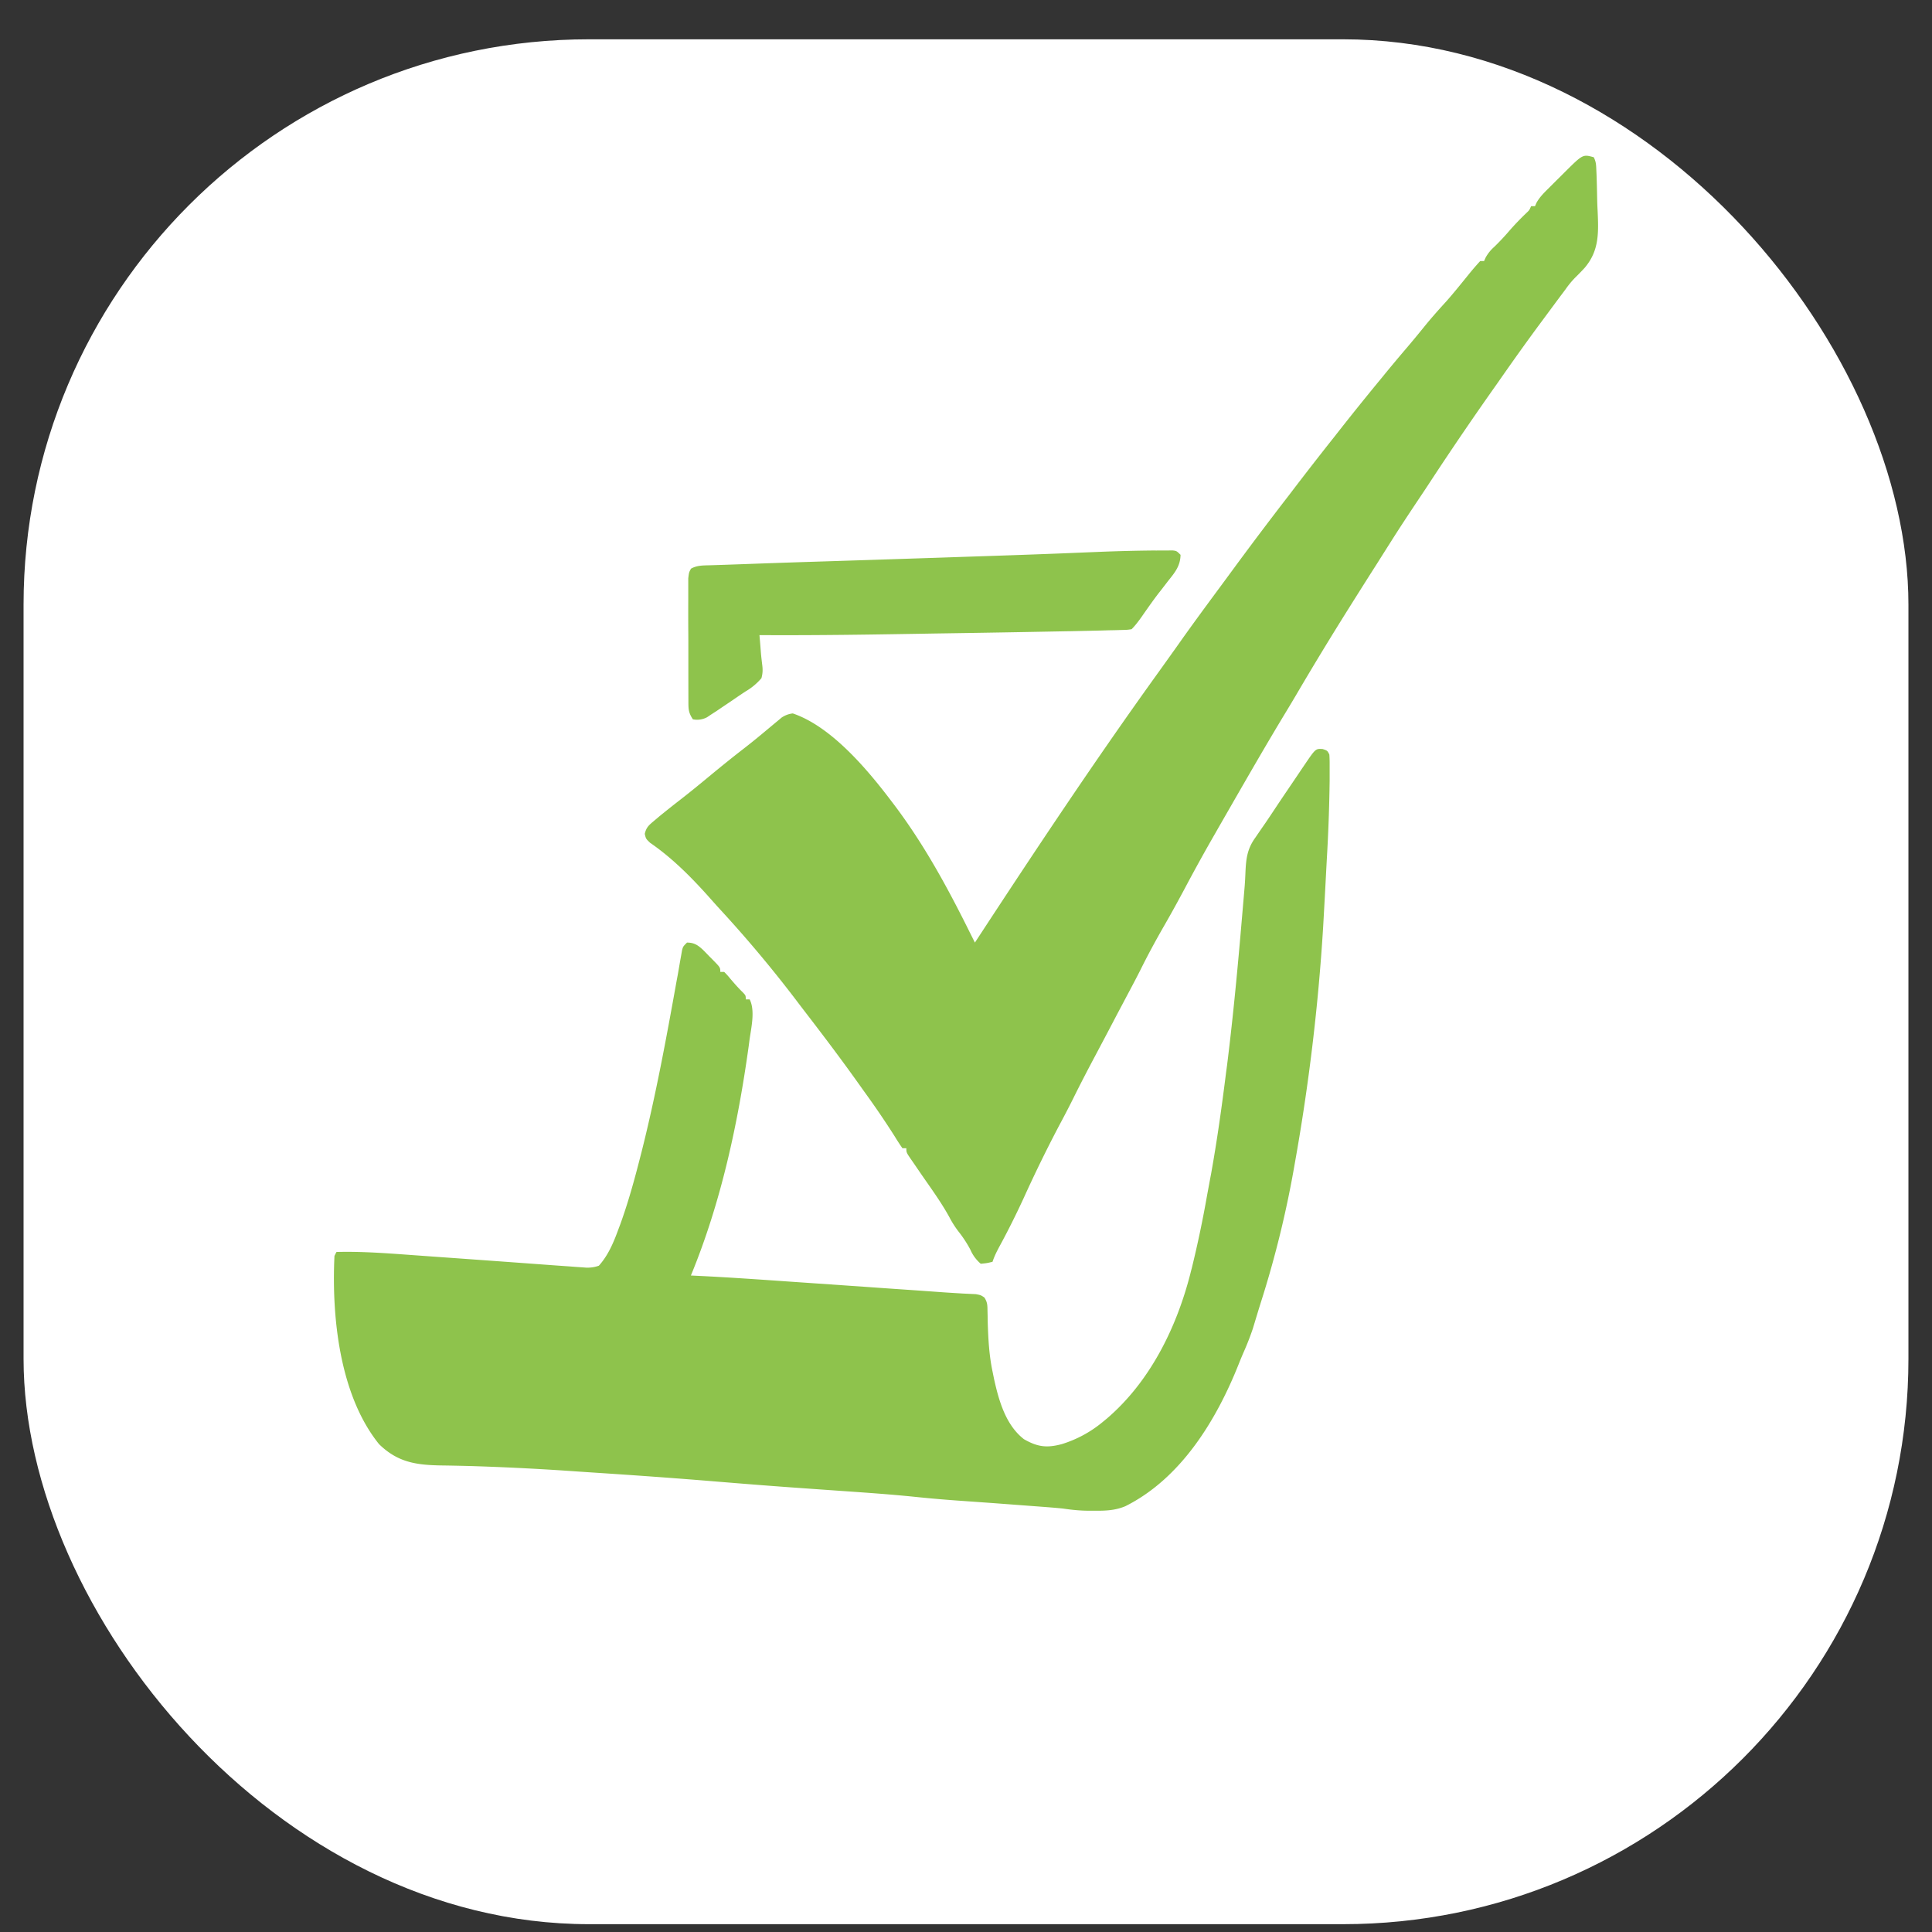
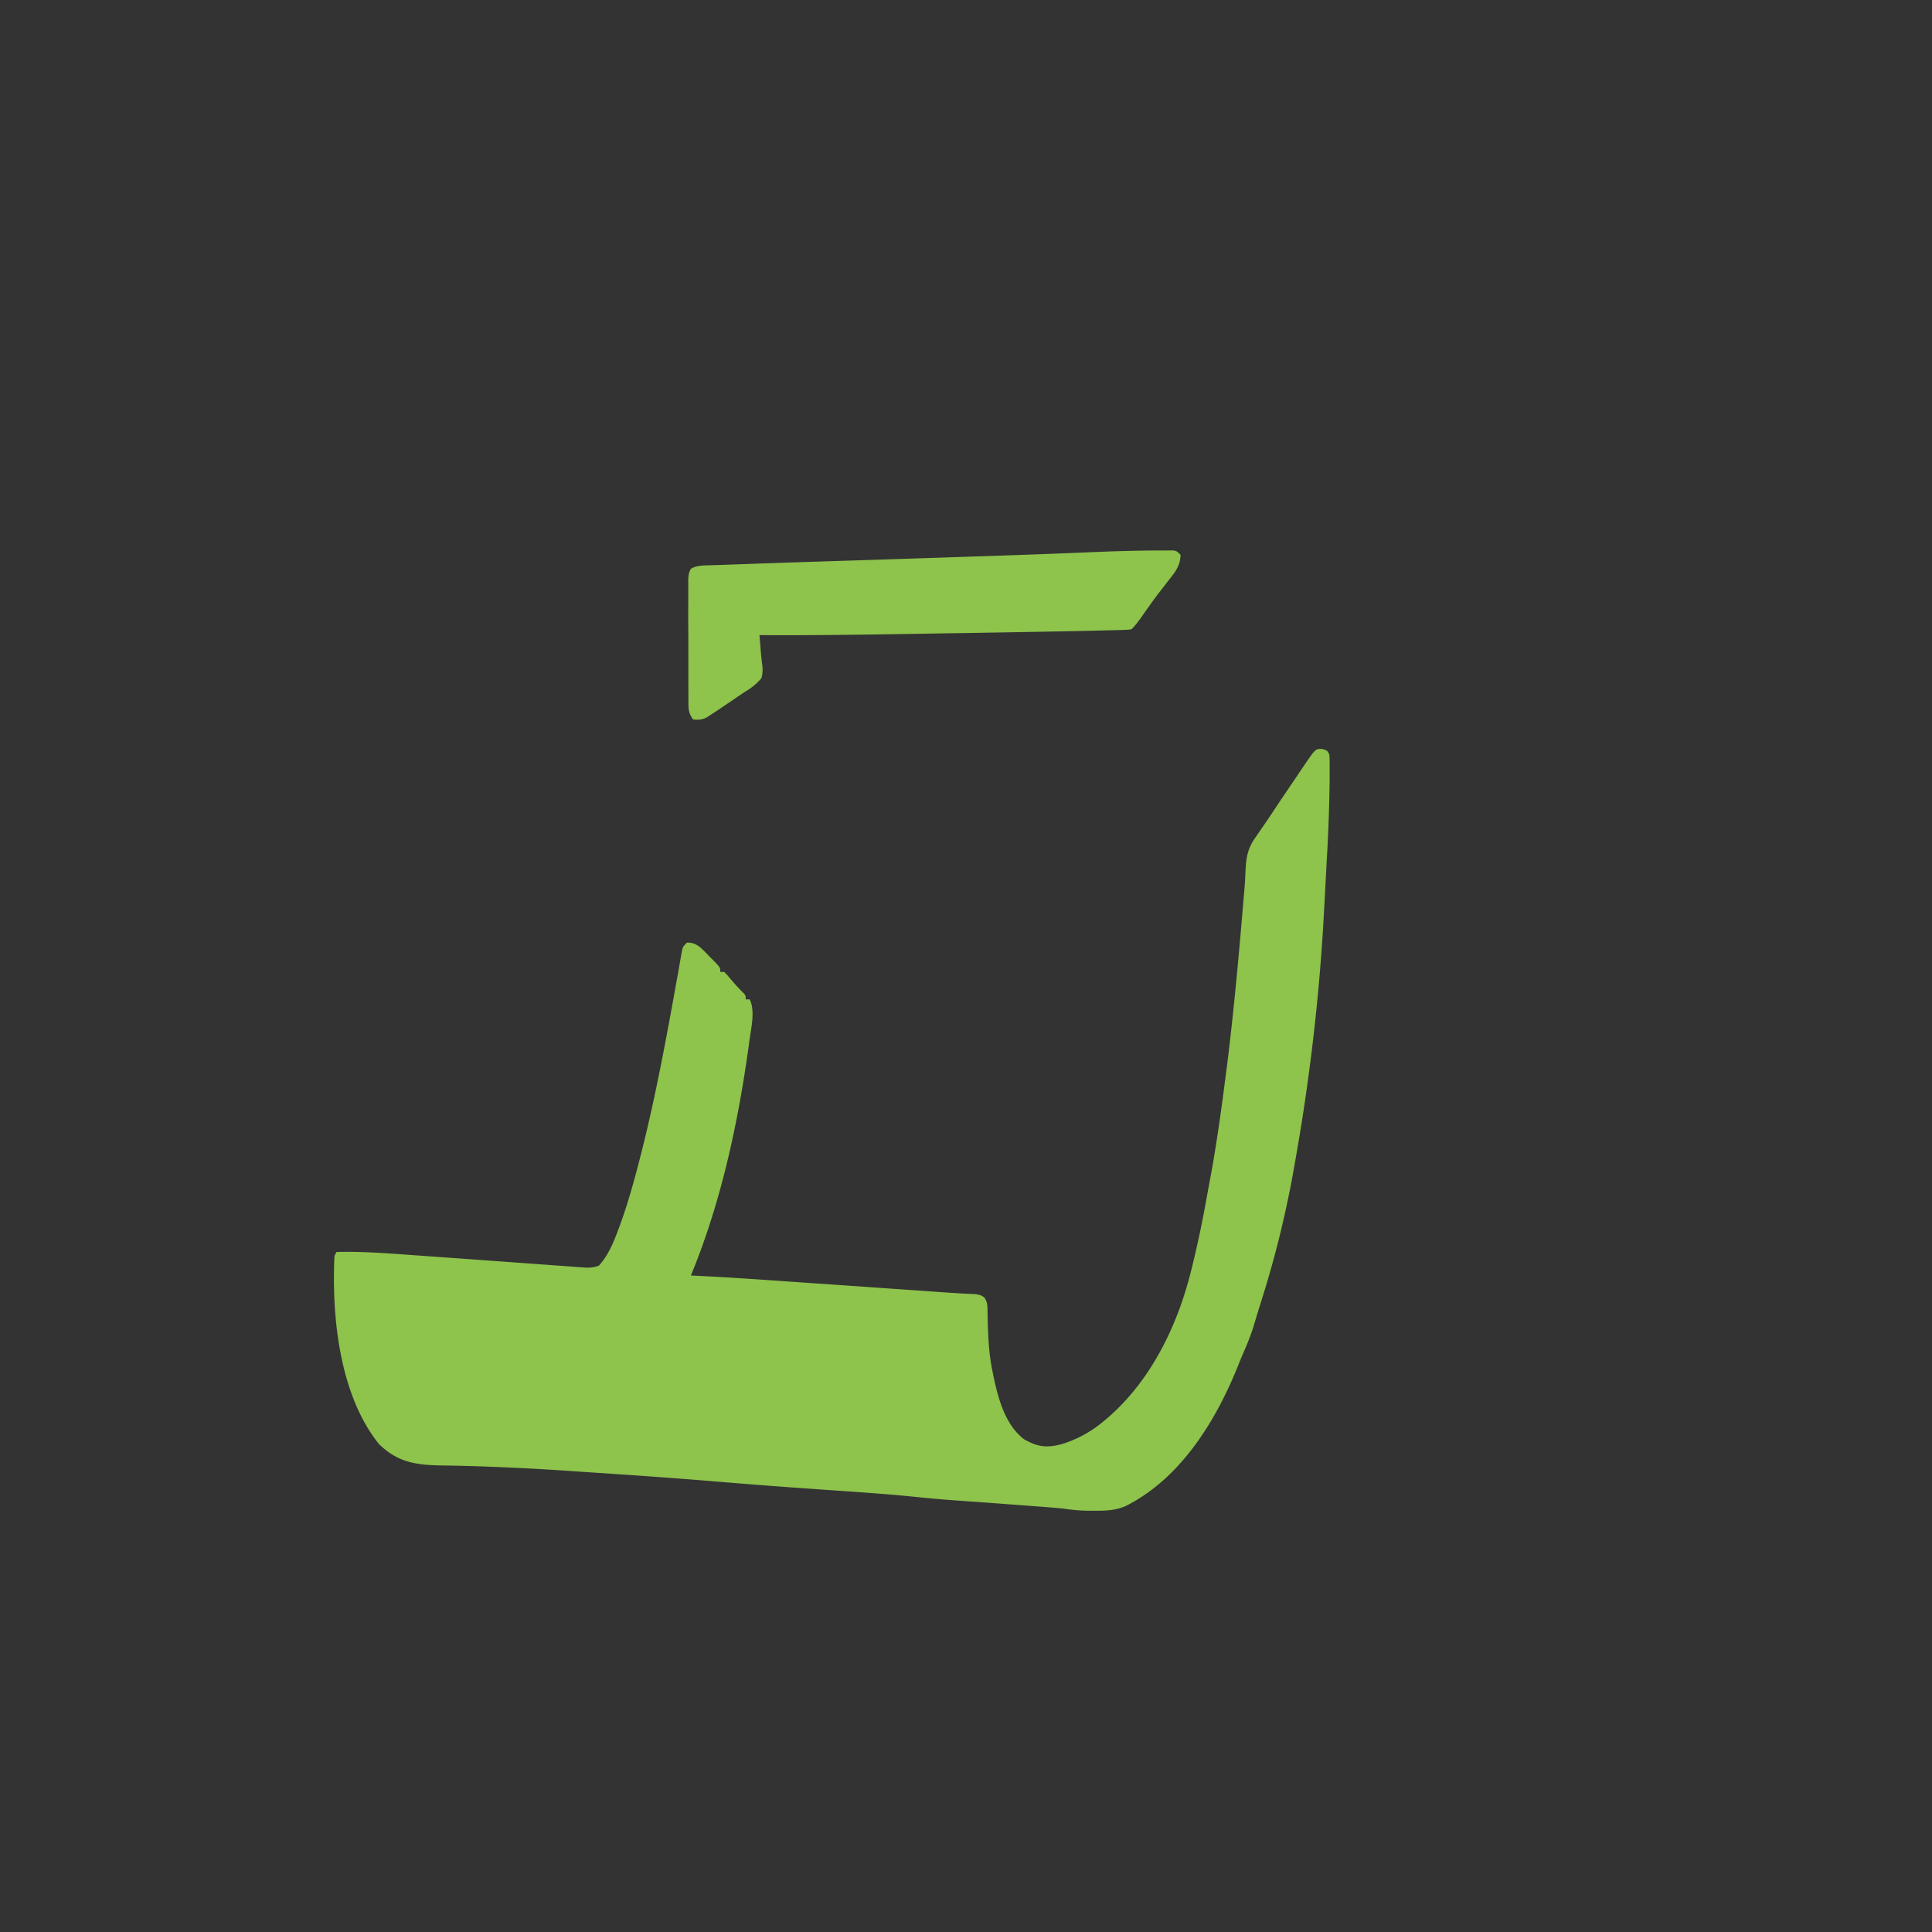
<svg xmlns="http://www.w3.org/2000/svg" width="41" height="41" viewBox="0 0 41 41" fill="none">
  <rect x="0" y="0" width="41" height="41" fill="#333333" stroke="none" />
-   <rect x=".5" y=".834" width="40" height="40" rx="12" fill="#fff" />
  <path d="M28.07 15.896c.1.034.1.034.141.117.004.061.006.122.006.183v.379a36.31 36.31 0 0 1-.06 1.659l-.009.168a241.882 241.882 0 0 1-.069 1.274 43.643 43.643 0 0 1-.6 5.005 21.956 21.956 0 0 1-.724 2.965c-.057.181-.111.363-.166.544a5.7 5.7 0 0 1-.195.501c-.035.08-.068.16-.1.24-.475 1.2-1.228 2.441-2.412 3.033-.224.094-.434.098-.674.096h-.092c-.19 0-.369-.018-.557-.046-.144-.015-.288-.026-.431-.037l-.133-.01-.893-.067-.111-.008-.549-.039a29.405 29.405 0 0 1-1.01-.086c-.537-.056-1.077-.092-1.616-.13a624 624 0 0 1-1.061-.075c-.513-.037-1.025-.078-1.537-.12-.89-.074-1.78-.137-2.671-.195l-.314-.021a55.847 55.847 0 0 0-2.053-.108l-.15-.005c-.225-.006-.45-.011-.676-.014-.527-.01-.916-.067-1.31-.452-.84-1.041-1.008-2.707-.946-3.995l.042-.083c.525-.014 1.046.025 1.57.063l.472.034a912.834 912.834 0 0 1 2.164.156l.465.034.284.02.13.01.12.008.104.008c.096 0 .17-.01.26-.042.198-.219.313-.495.413-.769l.043-.114c.166-.46.296-.929.417-1.403l.039-.152c.297-1.184.519-2.384.734-3.585l.03-.16.049-.284.022-.122.018-.104c.022-.081.022-.081.105-.164.151 0 .23.053.337.152.045.045.09.09.133.136l.07.07c.167.17.167.17.167.265h.083c.066.067.066.067.14.156.082.096.162.187.252.275.065.068.065.068.065.151h.083c.122.244.03.612-.005.873l-.016.123c-.23 1.654-.588 3.317-1.226 4.864l.122.006c.675.032 1.348.08 2.022.127l.509.035 1.084.075.394.028.742.051.107.008.102.007a42.372 42.372 0 0 0 .366.026l.324.02.147.007.128.006c.104.02.104.02.18.07.064.097.066.161.067.277l.003.12.002.13c.011.354.029.696.102 1.044l.033.162c.101.457.247.976.634 1.275.286.164.482.19.801.105a2.52 2.52 0 0 0 .86-.462l.102-.084c.909-.78 1.47-1.914 1.765-3.059.01-.04.02-.082.032-.124a23.42 23.42 0 0 0 .326-1.551l.065-.351.019-.1c.13-.72.23-1.444.321-2.17l.02-.148c.11-.88.196-1.76.274-2.642l.008-.091.078-.907.012-.142c.008-.1.013-.198.017-.297.013-.299.038-.508.215-.75a24.995 24.995 0 0 1 .175-.255c.062-.09.123-.18.183-.271.103-.155.206-.31.311-.464l.193-.285.123-.183.058-.085c.231-.34.231-.34.383-.33Z" fill="#8EC34C" />
-   <path d="M33.822 3.337c.047.094.05.154.054.258l.005.11c.006.168.01.336.013.504.002.088.005.176.01.264.02.463.037.846-.277 1.213a5.486 5.486 0 0 1-.204.21 1.948 1.948 0 0 0-.196.238l-.054.073-.053.07a238.91 238.91 0 0 0-.394.532c-.326.438-.641.882-.953 1.33a70.068 70.068 0 0 0-1.403 2.057c-.09.138-.182.276-.274.413-.2.3-.399.6-.591.905l-.075.118-.221.35-.127.199a188.518 188.518 0 0 0-.444.704 70.363 70.363 0 0 0-1.146 1.887c-.087.147-.175.293-.263.438-.474.787-.929 1.586-1.387 2.382l-.055.097c-.222.385-.437.774-.645 1.167-.139.26-.28.518-.427.773-.182.316-.355.634-.516.96-.124.245-.255.487-.383.73-.105.197-.208.394-.312.592l-.253.478c-.166.311-.328.623-.484.939-.098.197-.2.39-.304.584a29.513 29.513 0 0 0-.742 1.52c-.156.337-.32.668-.497.994-.063.116-.12.226-.161.351-.117.029-.117.029-.25.042a.816.816 0 0 1-.22-.299 2.533 2.533 0 0 0-.237-.366 2.065 2.065 0 0 1-.21-.326c-.172-.313-.383-.602-.586-.895a96.165 96.165 0 0 1-.16-.234l-.05-.072c-.116-.168-.116-.168-.116-.26h-.083a4.244 4.244 0 0 1-.161-.247 18.408 18.408 0 0 0-.646-.95l-.194-.272c-.326-.455-.662-.9-1.003-1.344a56.07 56.07 0 0 1-.19-.248 26.697 26.697 0 0 0-1.646-1.975c-.1-.108-.197-.218-.295-.328-.37-.411-.761-.802-1.219-1.117-.09-.086-.09-.086-.114-.19.032-.139.086-.183.195-.275l.116-.098c.157-.128.315-.253.475-.377.199-.155.394-.315.588-.476.236-.195.474-.388.717-.576.134-.104.266-.21.397-.319l.09-.075.175-.146.08-.066.07-.059a.522.522 0 0 1 .238-.089c.797.27 1.54 1.14 2.036 1.787l.05.066c.643.835 1.143 1.738 1.613 2.678l.054.109.112.223.068-.104c1.218-1.861 2.45-3.714 3.747-5.521a114.579 114.579 0 0 0 .31-.433c.085-.119.17-.237.253-.356.27-.38.547-.756.825-1.132l.218-.296a80.76 80.76 0 0 1 1.25-1.66 74.247 74.247 0 0 1 .962-1.238 60.61 60.61 0 0 1 .988-1.23c.184-.226.37-.449.56-.671.122-.144.243-.29.362-.438.148-.182.303-.356.462-.53.162-.183.314-.374.468-.563.08-.1.163-.196.25-.291h.082l.034-.075a.835.835 0 0 1 .182-.226c.107-.104.207-.21.304-.322.12-.14.246-.27.379-.398.062-.058.062-.058.099-.143h.083l.03-.07c.067-.12.151-.204.25-.302l.117-.117.06-.06c.063-.061.124-.123.185-.184.374-.37.374-.37.605-.306Z" fill="#8EC34C" />
  <path d="m24.526 11.683.13-.001h.121l.107-.001c.085.01.085.01.169.093-.004.24-.124.38-.268.56l-.136.177-.07.089c-.122.16-.237.325-.352.49-.067.094-.131.181-.213.263-.088.013-.088.013-.201.016l-.135.004-.155.003-.168.005-.63.014-.13.002a572.802 572.802 0 0 1-2.756.047c-1.24.021-2.48.042-3.722.034l.02.236.01.132c.007.083.017.167.027.25.015.11.014.189-.015.296a1.29 1.29 0 0 1-.337.281c-.096.063-.19.127-.284.192l-.223.15-.11.075-.106.068-.094.063a.447.447 0 0 1-.301.044c-.102-.153-.094-.23-.095-.412a419.234 419.234 0 0 1-.001-.575v-.419c0-.179 0-.358-.002-.537a70.968 70.968 0 0 1 0-.61V12.274c.015-.127.015-.127.058-.206.127-.072.257-.068.399-.072a62.4 62.4 0 0 0 .34-.011l.43-.015a261.486 261.486 0 0 1 1.466-.05l1.159-.037 1.557-.051.407-.014c.668-.022 1.336-.044 2.004-.07l.153-.006.685-.028a37.1 37.1 0 0 1 1.262-.032Z" fill="#8EC34C" />
</svg>